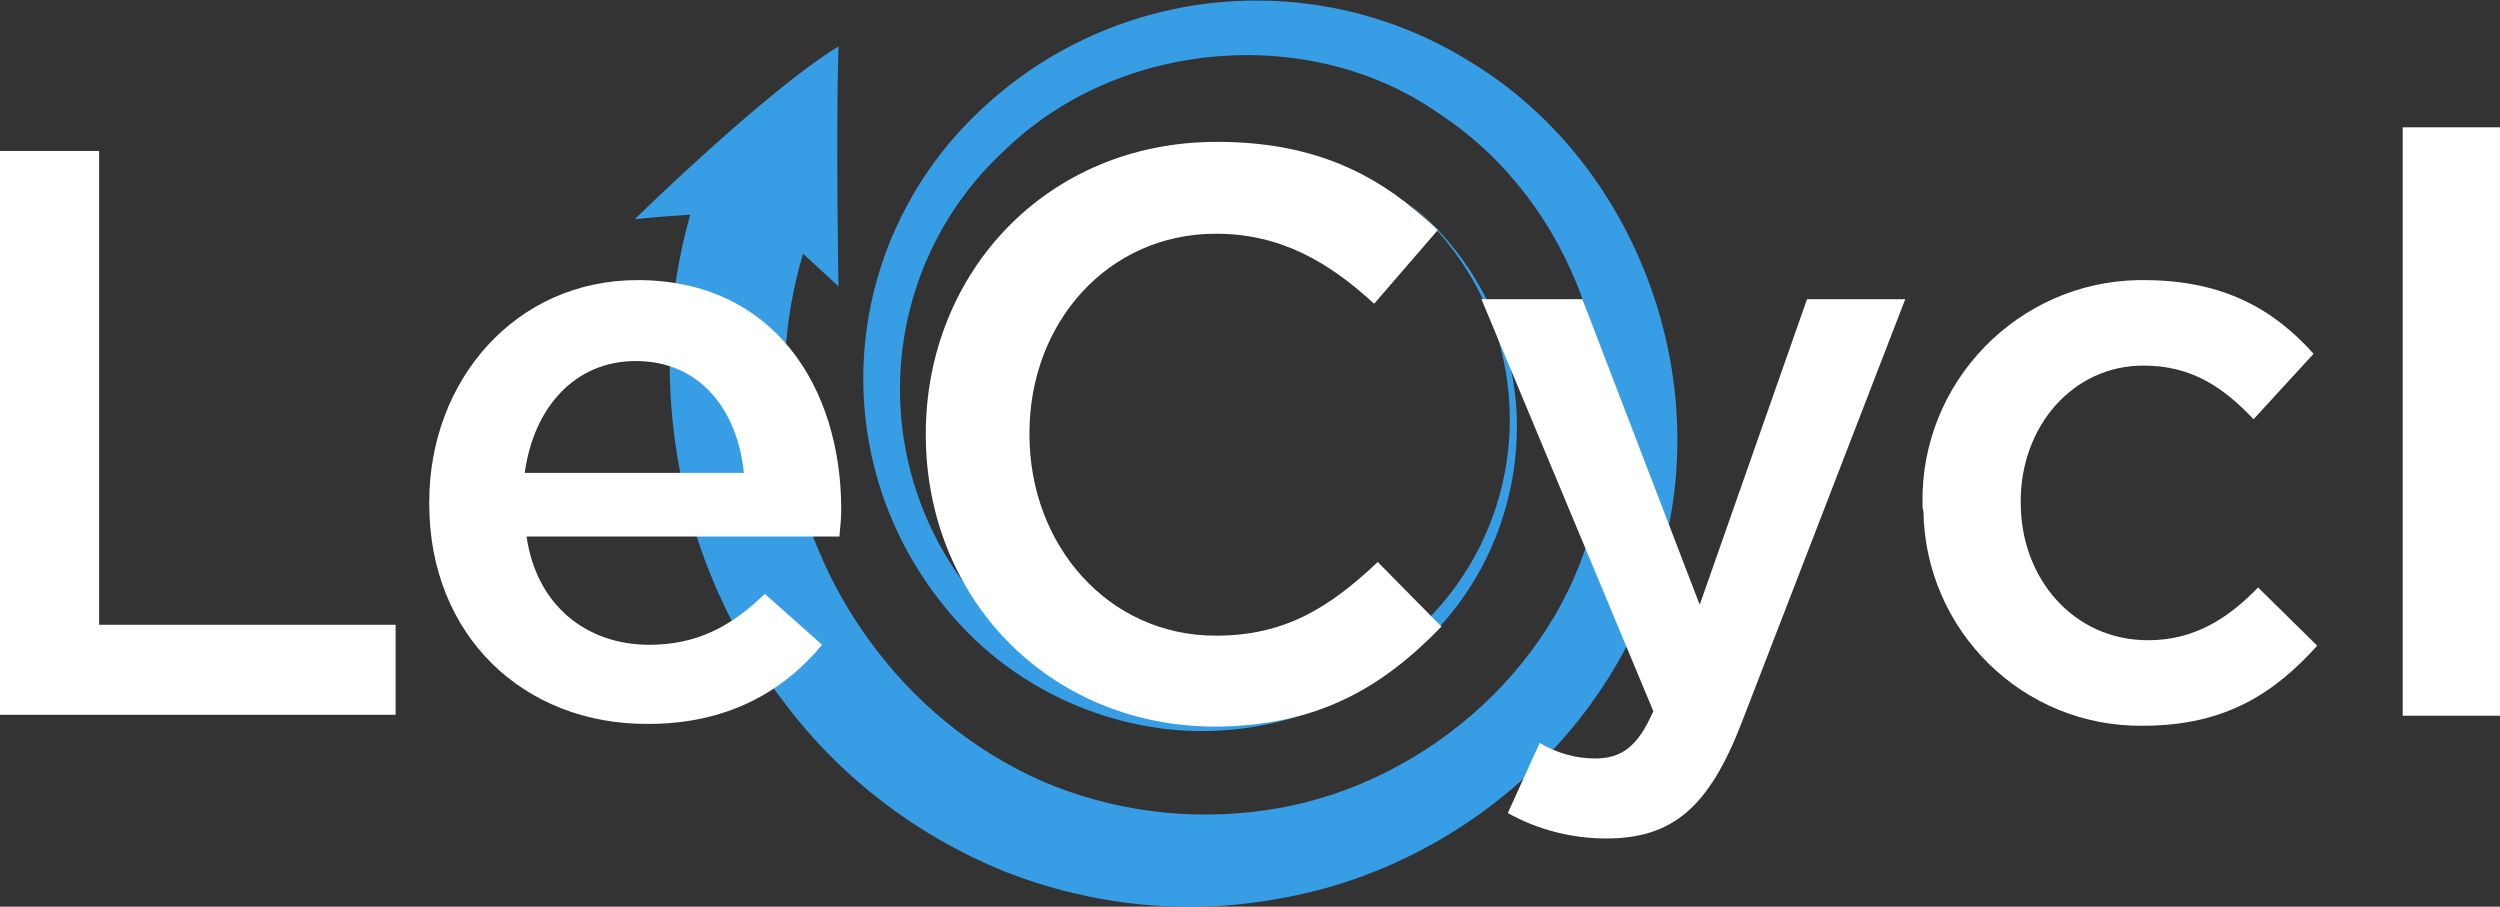
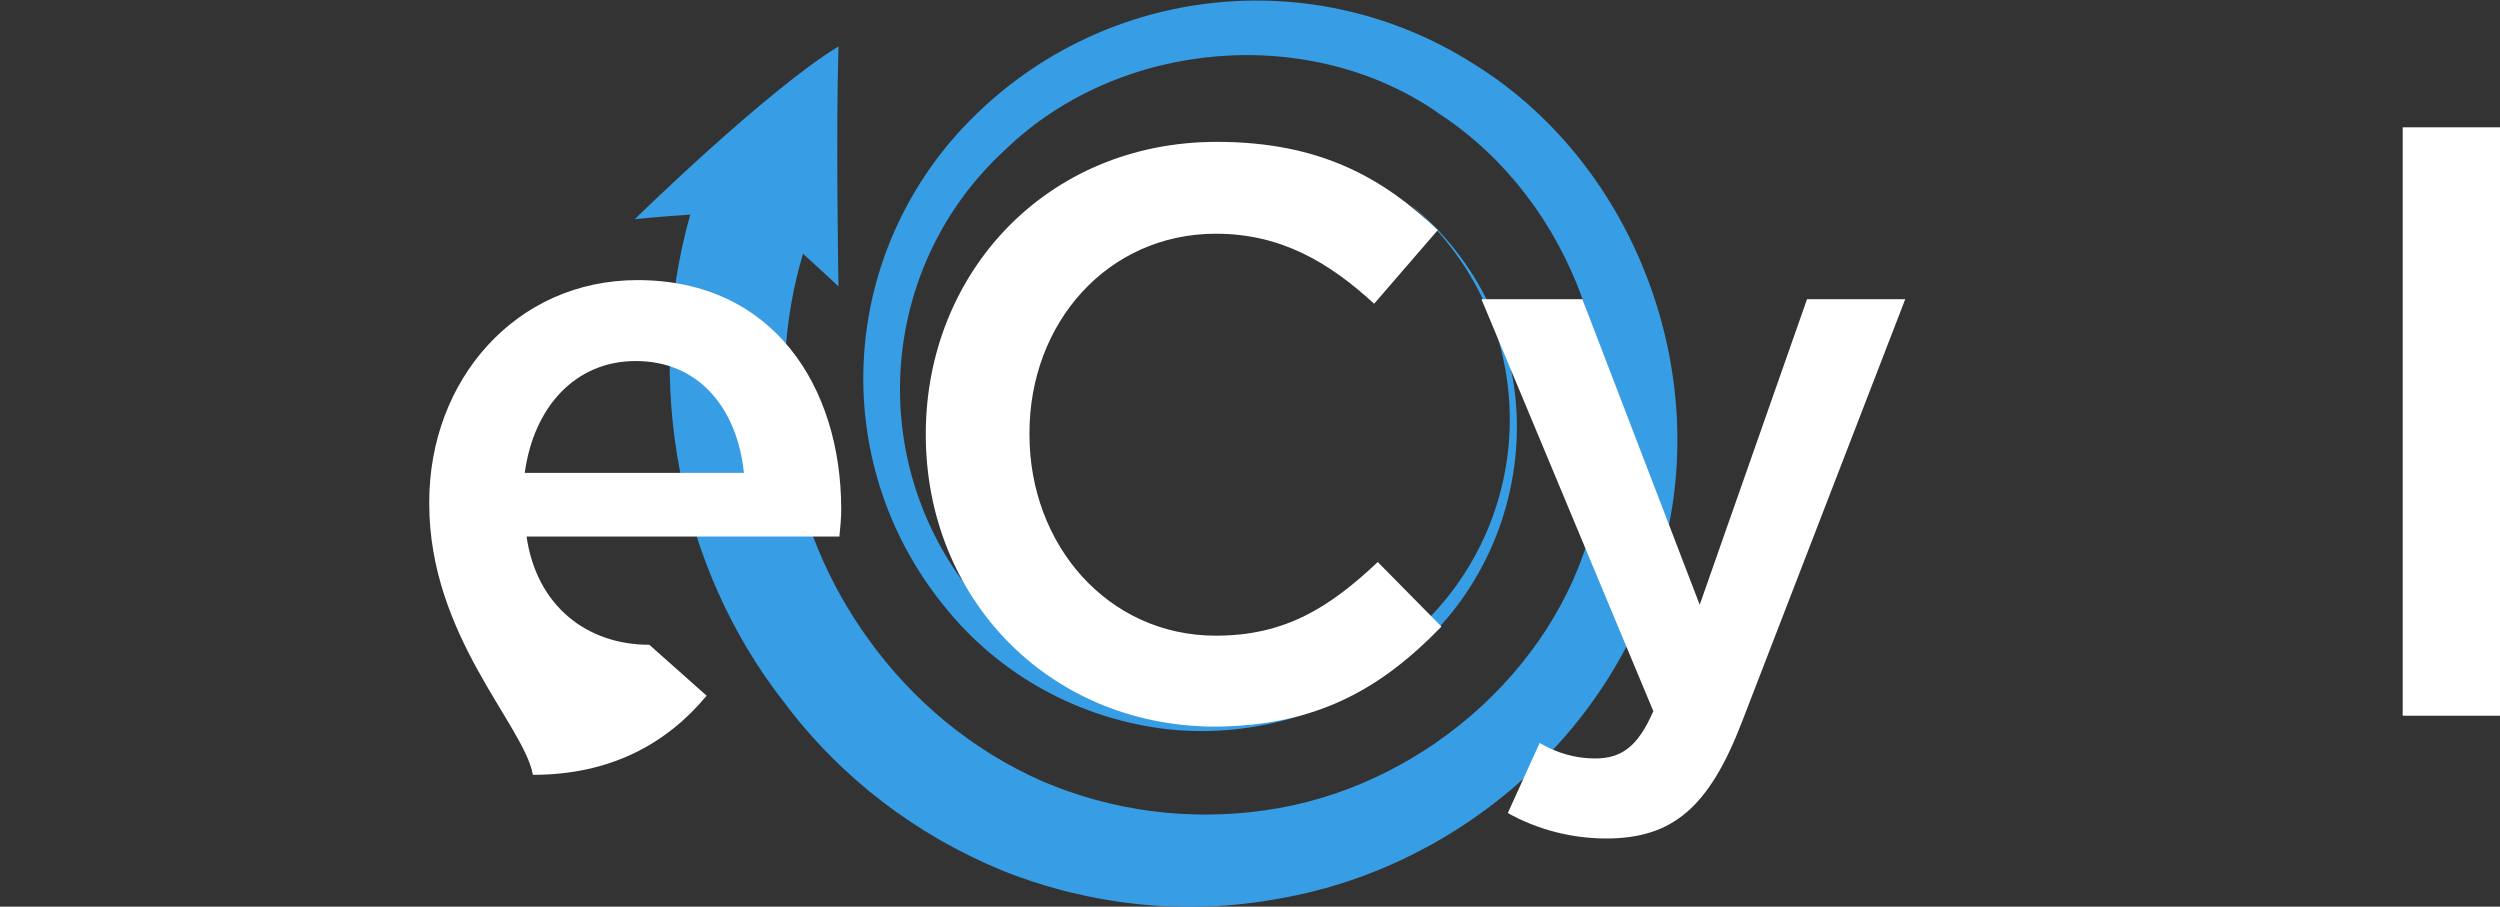
<svg xmlns="http://www.w3.org/2000/svg" version="1.1" id="Layer_1" x="0px" y="0px" viewBox="0 0 274.9 99.7" style="enable-background:new 0 0 274.9 99.7;" xml:space="preserve">
  <rect x="0" y="0" width="274.9" height="99.7" fill="#333333" stroke="none" />
  <style type="text/css">
	.st0{fill:#379DE5;}
	.st1{fill:#FFFFFF;}
</style>
  <path class="st0" d="M183.1,59.6c-4.6,20.1-22.2,35.7-42.4,39.2c-10.2,1.9-20.7,0.8-30.3-3c-9.6-3.9-18-10.3-24.2-18.6  C74.6,62.4,70.7,41.9,75.9,23.6c-3.2,0.2-6.1,0.5-6.1,0.5S84.2,10,92.2,5.1c-0.3,9.7,0,26.4,0,26.4s-1.8-1.7-3.9-3.6  c-4.3,14.5-1.7,30.1,7.2,42.4c4.9,6.8,11.4,12.2,19.1,15.6c7.7,3.3,16.2,4.4,24.5,3.2c16.6-2.3,31.8-15,36-31.4  c4.6-16.4-2.2-35.5-16.7-45.1c-14.1-10-35.2-8.4-47.9,3.9c-13.6,12.5-15.4,33.3-4.2,48c10.9,14.8,31.8,18,46.7,7.1  c0.4-0.3,0.8-0.6,1.1-0.9C167.6,60,170,40.5,159.4,27c-1.3-1.7-2.8-3.2-4.4-4.6c7.4,6,11.8,15,11.8,24.5c0,9.6-4.2,18.8-11.6,25  c-7.4,6.3-17.1,9.3-26.7,8.3c-9.8-1.1-18.7-6-24.8-13.7c-6.2-7.7-9.3-17.4-8.7-27.3c0.6-9.9,4.9-19.3,12-26.3  c14.7-14.6,37.5-17,55-5.9C179.2,17.6,188,39.7,183.1,59.6z" />
-   <path class="st1" d="M0,16.6h10.9v52.1h32.6v9.9H0V16.6z" />
-   <path class="st1" d="M47.2,55.4v-0.2c0-13.4,9.5-24.4,22.9-24.4c14.9,0,22.4,11.7,22.4,25.2c0,1-0.1,2-0.2,3H57.9  c1.1,7.6,6.6,11.9,13.5,11.9c5.2,0,9-2,12.7-5.6l6.3,5.6c-4.4,5.3-10.6,8.7-19.1,8.7C57.6,79.7,47.2,69.9,47.2,55.4z M81.8,52  c-0.7-6.9-4.8-12.3-11.9-12.3c-6.6,0-11.2,5-12.2,12.3H81.8z" />
+   <path class="st1" d="M47.2,55.4v-0.2c0-13.4,9.5-24.4,22.9-24.4c14.9,0,22.4,11.7,22.4,25.2c0,1-0.1,2-0.2,3H57.9  c1.1,7.6,6.6,11.9,13.5,11.9l6.3,5.6c-4.4,5.3-10.6,8.7-19.1,8.7C57.6,79.7,47.2,69.9,47.2,55.4z M81.8,52  c-0.7-6.9-4.8-12.3-11.9-12.3c-6.6,0-11.2,5-12.2,12.3H81.8z" />
  <path class="st1" d="M101.8,47.8v-0.1c0-17.6,13.2-32.1,32-32.1c11.4,0,18.3,4,24.3,9.7l-7,8.1c-5-4.6-10.3-7.7-17.4-7.7  c-11.9,0-20.5,9.8-20.5,21.9v0.2c0,12.1,8.6,22.1,20.5,22.1c7.6,0,12.5-3.1,17.8-8.1l7,7.1c-6.5,6.7-13.6,11-25.2,11  C115.2,79.7,101.8,65.7,101.8,47.8z" />
  <path class="st1" d="M165.8,89.4l3.5-7.7c1.9,1.1,3.9,1.7,6.1,1.7c2.9,0,4.7-1.3,6.4-5.2l-18.9-45.3H174l12.9,33.6l11.8-33.6h10.8  l-18,46.6c-3.6,9.3-7.6,12.7-14.9,12.7C172.8,92.2,169,91.2,165.8,89.4z" />
-   <path class="st1" d="M211.4,55.5v-0.2c-0.2-13.3,10.5-24.3,23.8-24.5c0.2,0,0.3,0,0.5,0c8.9,0,14.4,3.3,18.7,8.1l-6.6,7.2  c-3.3-3.5-6.8-5.9-12.1-5.9c-7.8,0-13.5,6.7-13.5,14.9v0.2c0,8.3,5.8,15.1,14,15.1c5.1,0,8.8-2.4,12.1-5.8l6.5,6.4  c-4.6,5.1-10,8.8-19.1,8.8c-13.2,0.2-24-10.4-24.2-23.6C211.4,55.9,211.4,55.7,211.4,55.5z" />
  <path class="st1" d="M264.2,14h10.8v64.7h-10.8V14z" />
</svg>